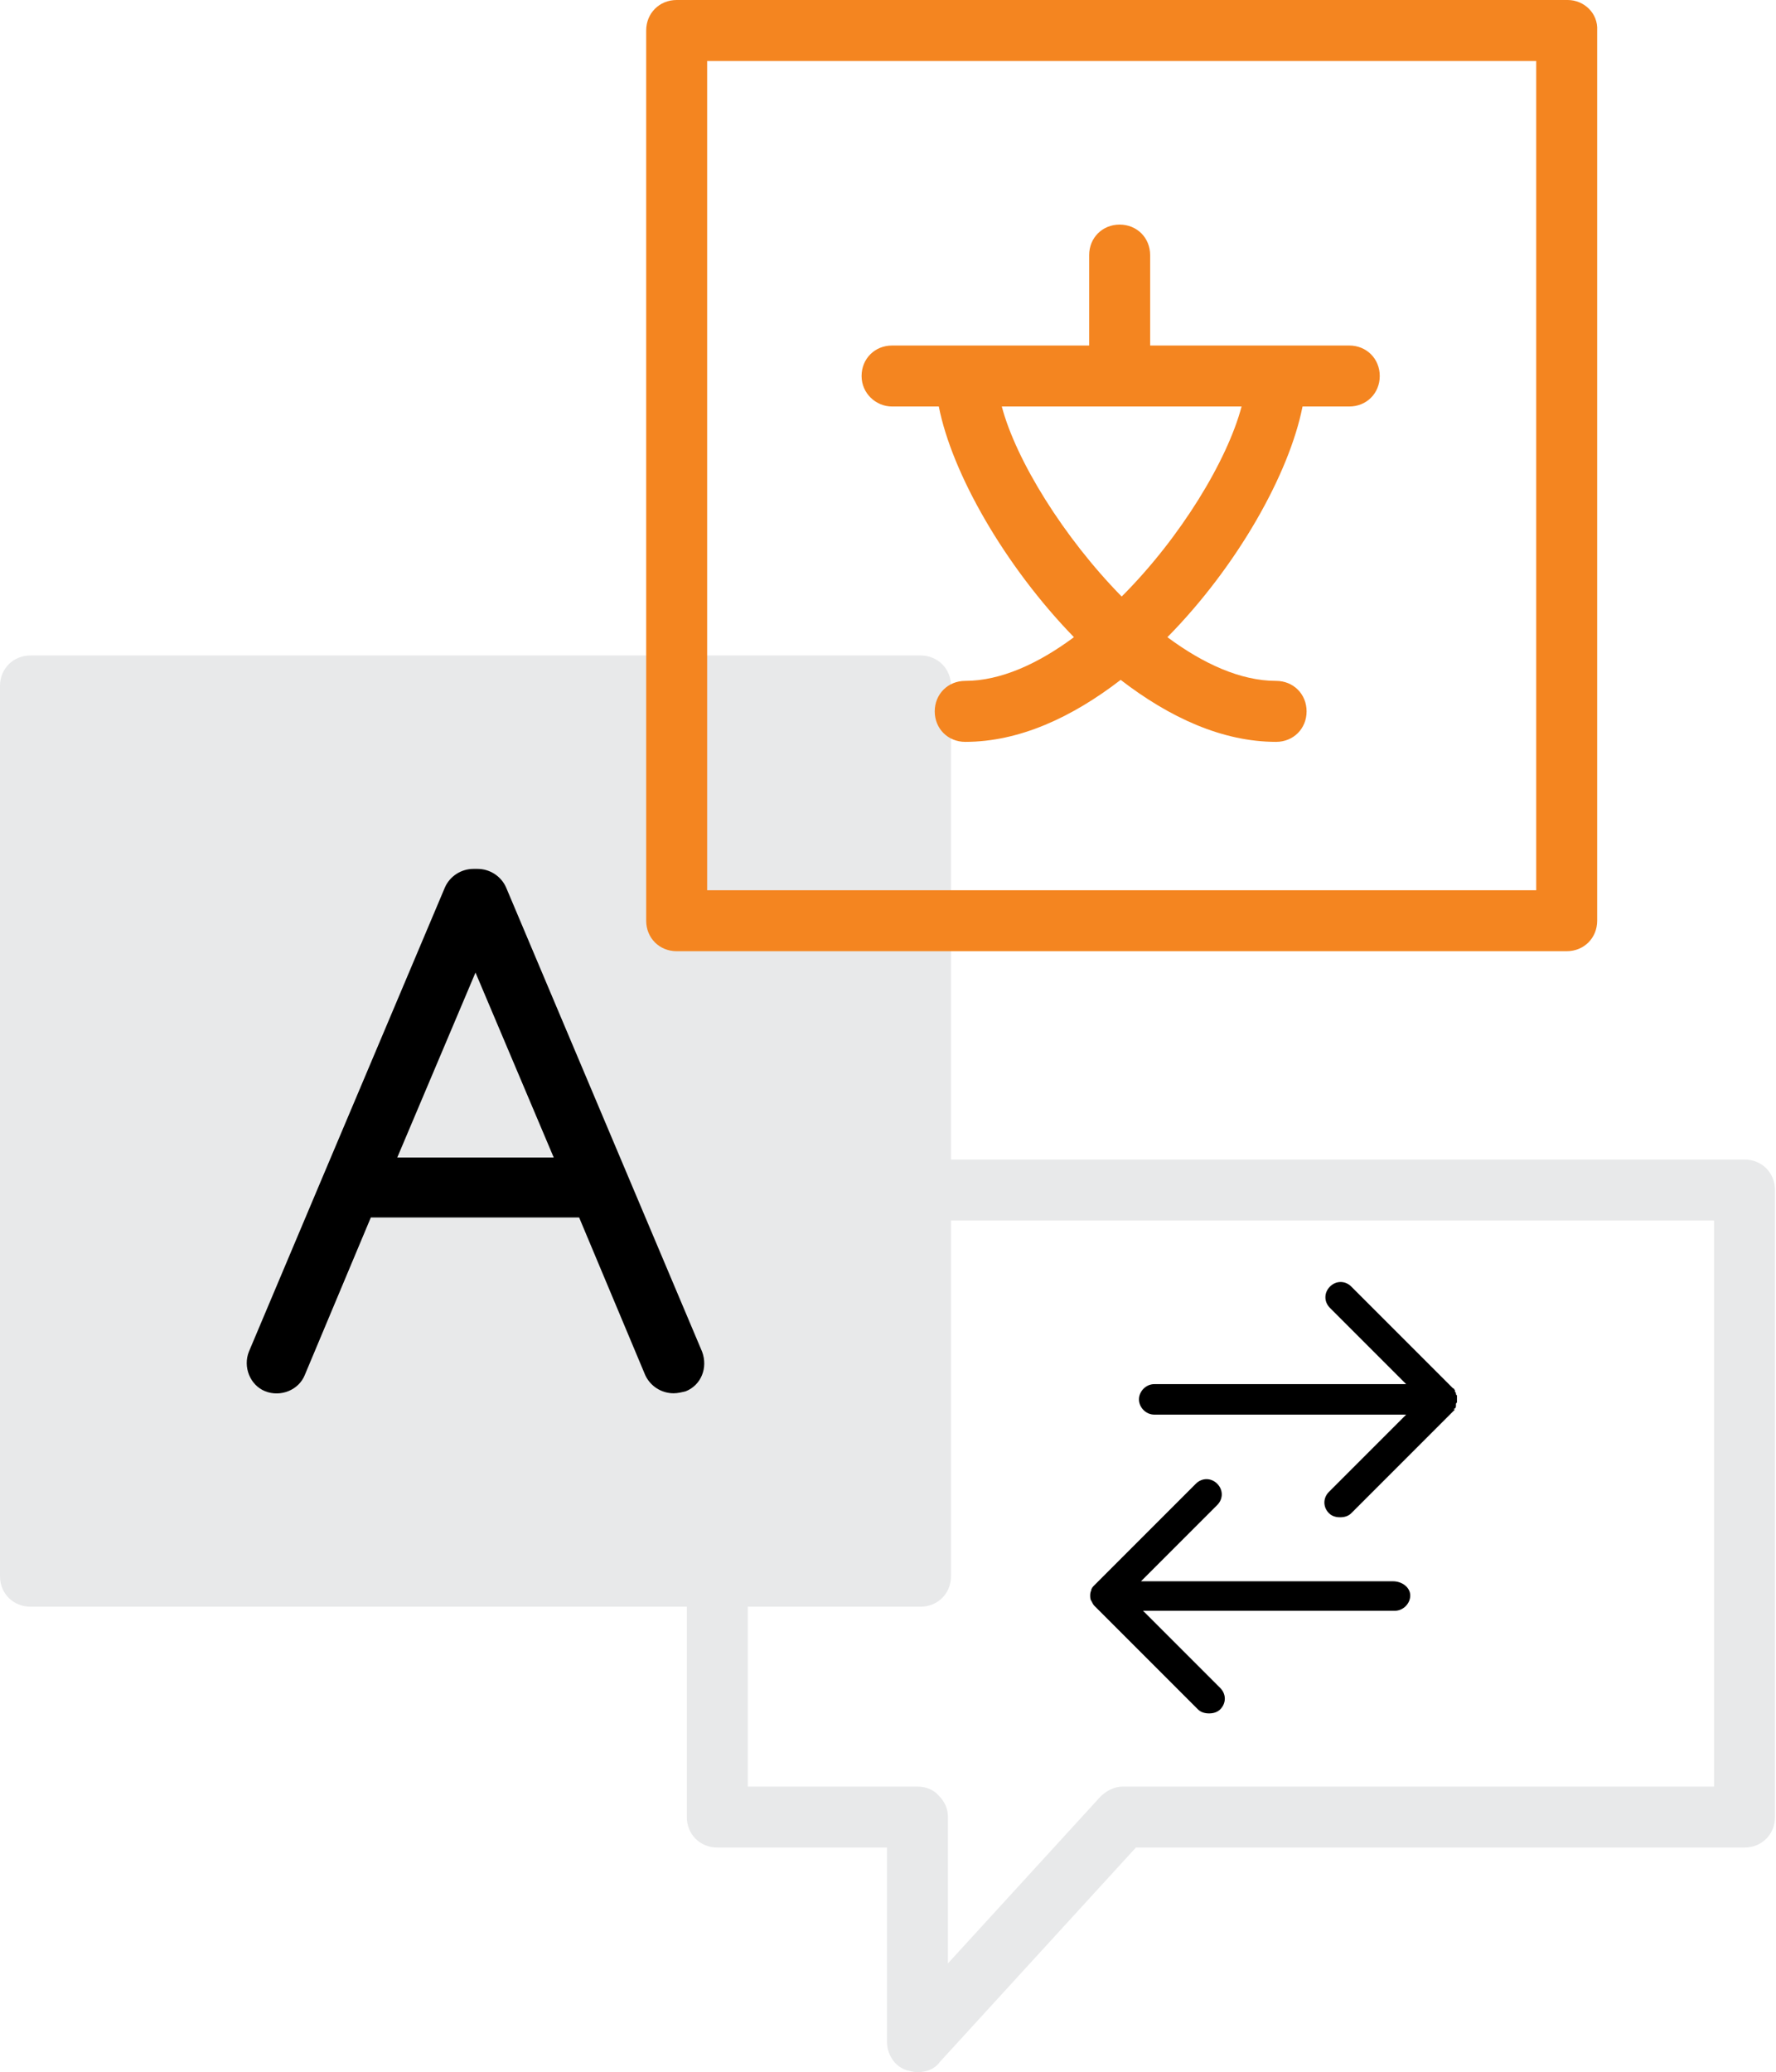
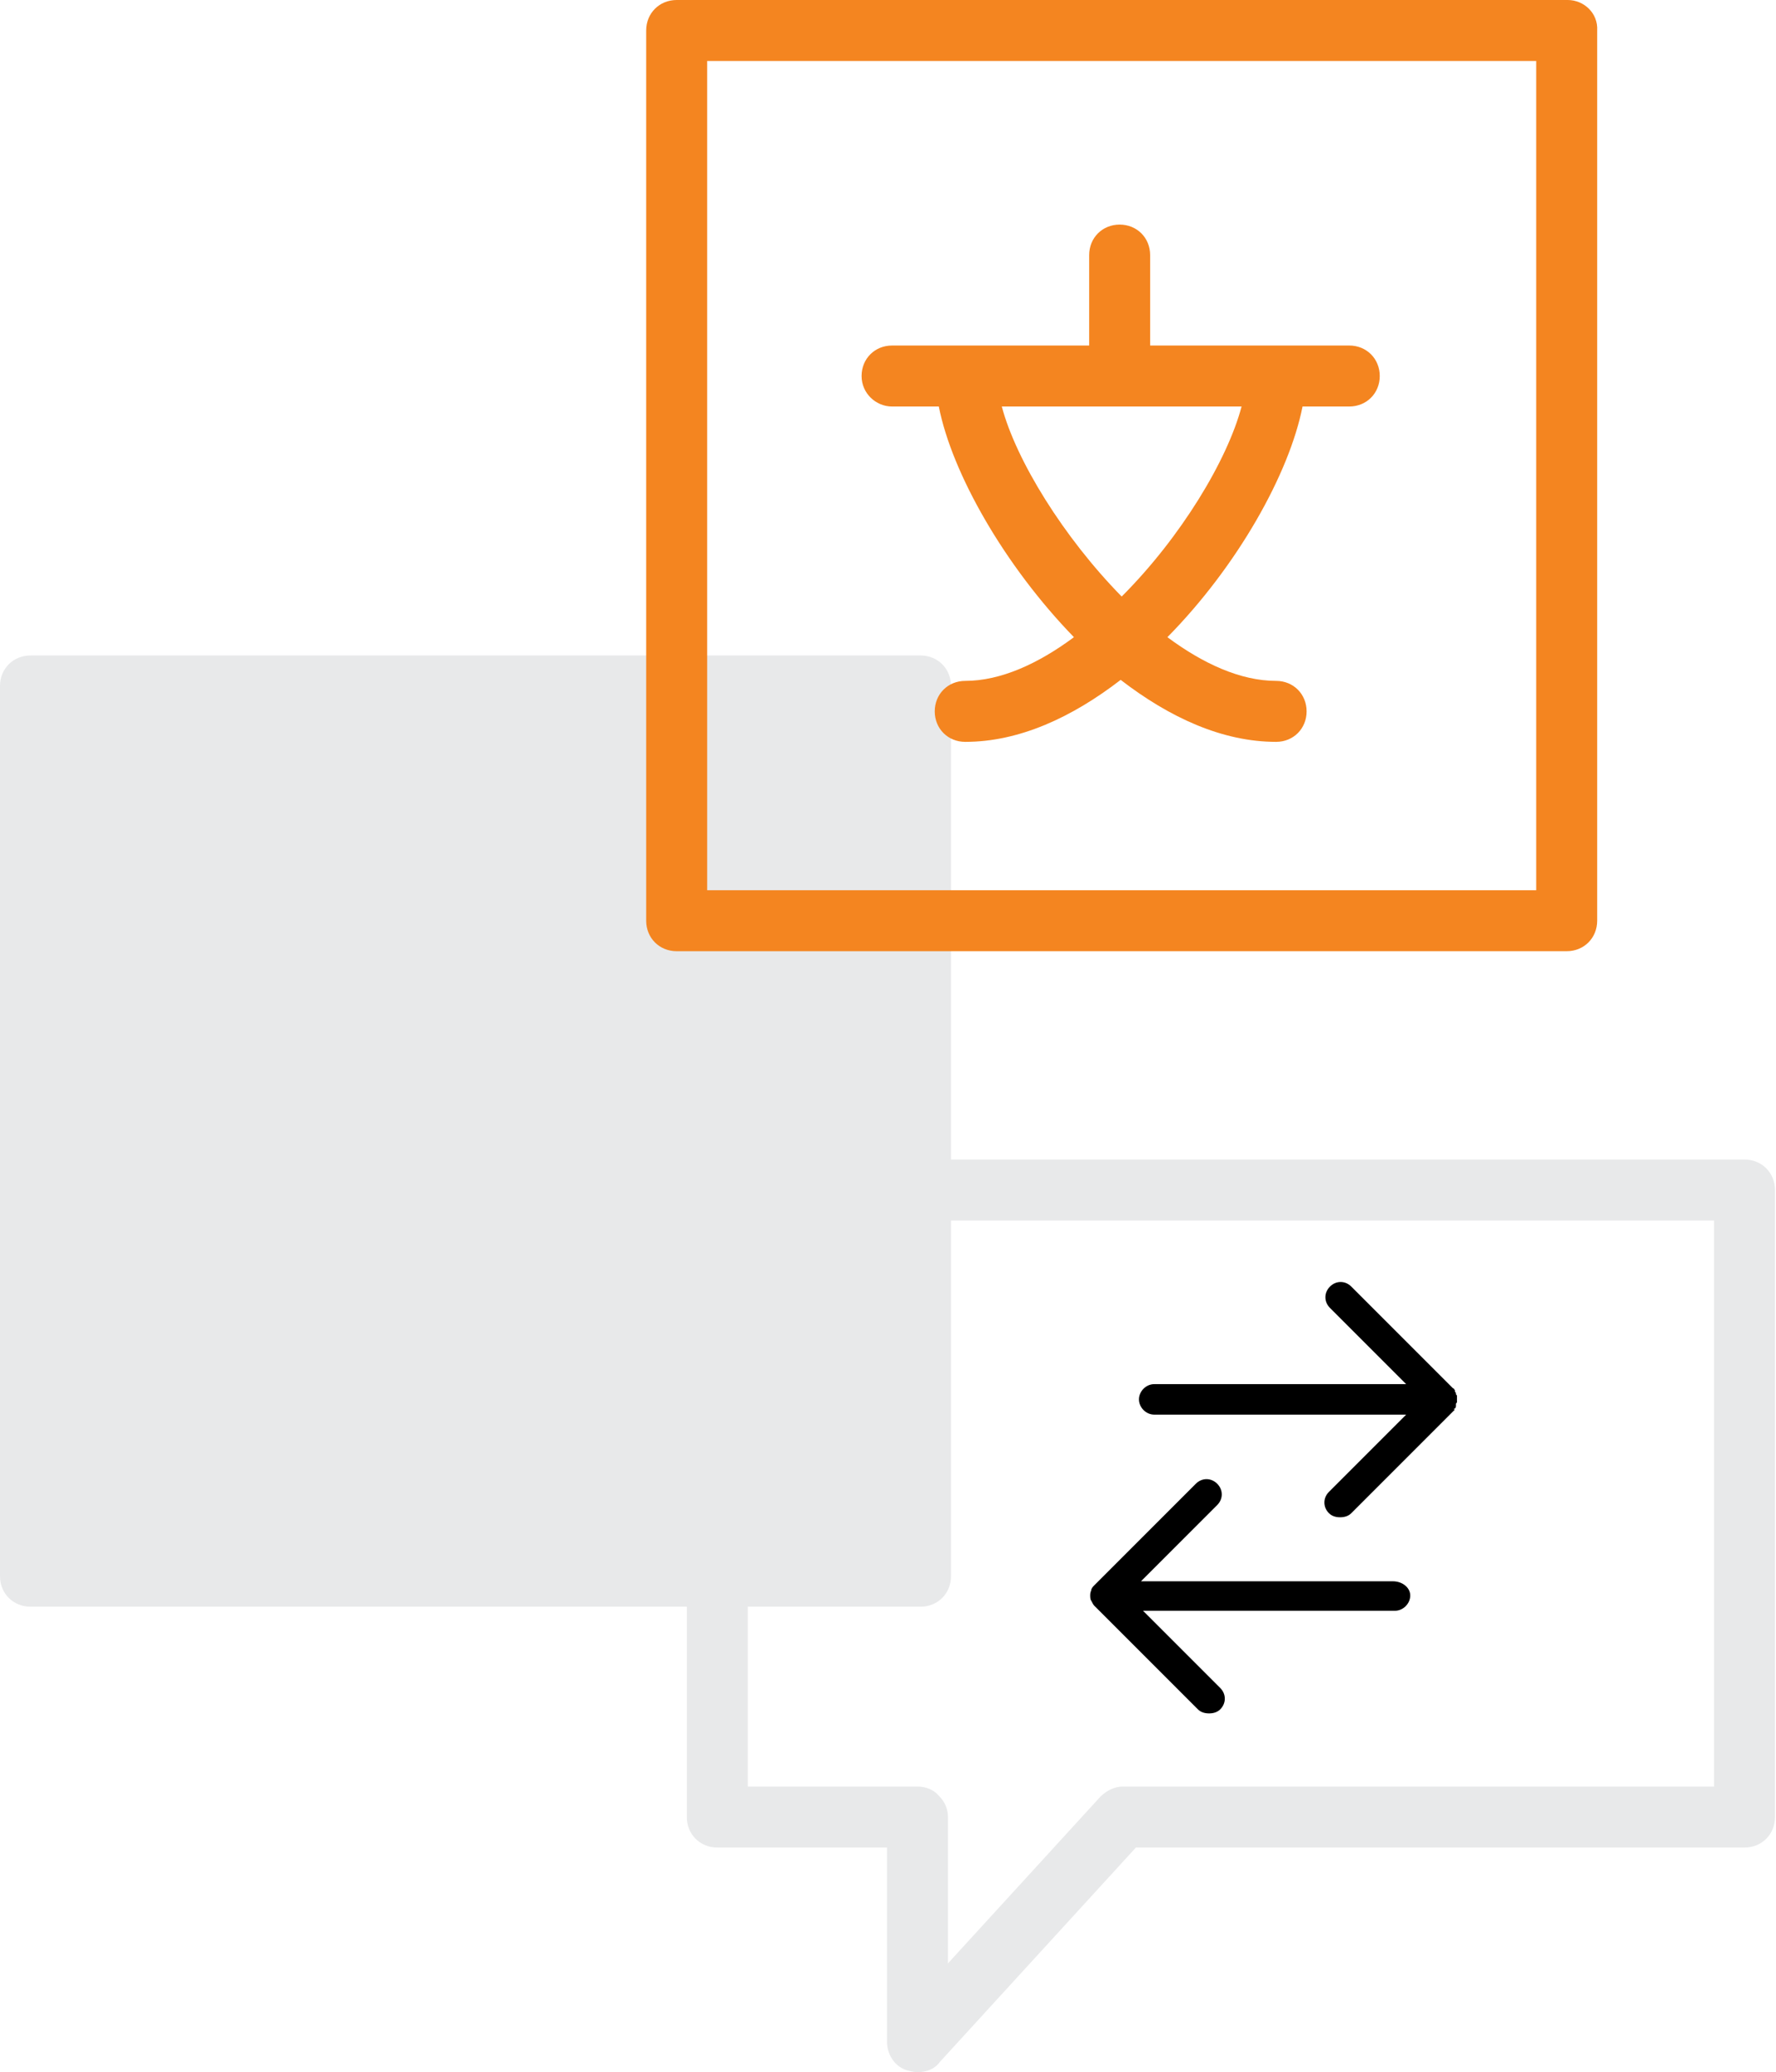
<svg xmlns="http://www.w3.org/2000/svg" viewBox="0 0 174.8 203.9">
  <style>.st0{fill:#e8e9ea}.st1{fill:#f48520}</style>
  <path class="st0" d="M90.3 203.9c-.4 0-.7-.1-1.1-.2-1.2-.4-1.9-1.6-1.9-2.8v-19.1H70.6c-1.7 0-3-1.3-3-3v-61.7c0-1.7 1.3-3 3-3h101.1c1.7 0 3 1.3 3 3v61.7c0 1.7-1.3 3-3 3h-59.9l-19.3 21.1c-.5.7-1.3 1-2.2 1zm-16.7-28.1h16.7c.8 0 1.6.3 2.1.9.6.6.9 1.3.9 2.1v14.4l15-16.4c.6-.6 1.4-1 2.2-1h58.2v-55.7H73.6v55.7z" />
  <path d="M143.2 138.6c0-.1 0-.1 0 0 .1-.1.1-.2.1-.3v-.1c0-.1 0-.1.1-.2v-.3-.3c0-.1 0-.1-.1-.2v-.1c0-.1-.1-.1-.1-.2v-.1c-.1-.1-.1-.2-.2-.2l-10-10c-.6-.6-1.5-.6-2.1 0-.6.6-.6 1.5 0 2.1l7.5 7.5h-24.8c-.8 0-1.5.7-1.5 1.5s.7 1.5 1.5 1.5h24.8l-7.6 7.6c-.6.6-.6 1.5 0 2.1.3.3.7.4 1.1.4s.8-.1 1.1-.4l10.2-10.2c-.2 0-.1-.1 0-.1zM137.1 155.6h-24.8l7.5-7.5c.6-.6.6-1.5 0-2.1-.6-.6-1.5-.6-2.1 0l-10 10c-.1.1-.3.3-.3.5-.1.2-.1.4-.1.5s0 .4.1.5c.1.2.2.4.3.5l10.2 10.2c.3.3.7.4 1.1.4s.8-.1 1.1-.4c.6-.6.6-1.5 0-2.1l-7.6-7.6h24.8c.8 0 1.5-.7 1.5-1.5s-.8-1.4-1.7-1.4z" />
  <path class="st0" d="M90.6 64.5H3c-1.7 0-3 1.3-3 3v87.6c0 1.7 1.3 3 3 3h87.6c1.7 0 3-1.3 3-3V67.5c0-1.7-1.3-3-3-3z" />
-   <path d="M69.1 133L49.8 87.3c-.5-1.1-1.6-1.8-2.8-1.8h-.4c-1.2 0-2.3.7-2.8 1.8l-12 28.4-7.3 17.3c-.6 1.5.1 3.3 1.6 3.9 1.5.6 3.3-.1 3.9-1.6l6.5-15.5H57l6.5 15.5c.5 1.1 1.6 1.8 2.8 1.8.4 0 .8-.1 1.2-.2 1.5-.6 2.2-2.3 1.6-3.9zm-30-19.1l7.7-18.2 7.7 18.2H39.1z" />
  <g>
    <path class="st1" d="M154.3 0H66.6c-1.7 0-3 1.3-3 3v87.6c0 1.7 1.3 3 3 3h87.6c1.7 0 3-1.3 3-3V3c.1-1.7-1.3-3-2.9-3zm-3 87.6H69.6V6h81.6v81.6z" />
    <path class="st1" d="M87.8 40h4.6c1.3 6.6 6.5 15.7 13.3 22.7-3.5 2.6-7.2 4.3-10.7 4.3-1.7 0-3 1.3-3 3s1.3 3 3 3c5.3 0 10.5-2.4 15.3-6.1 4.8 3.7 10 6.1 15.3 6.1 1.7 0 3-1.3 3-3s-1.3-3-3-3c-3.5 0-7.2-1.7-10.7-4.3 6.9-7 12-16.1 13.3-22.7h4.6c1.7 0 3-1.3 3-3s-1.3-3-3-3h-19.6v-8.9c0-1.7-1.3-3-3-3s-3 1.3-3 3V34H87.8c-1.7 0-3 1.3-3 3s1.4 3 3 3zm22.6 18.7C104.7 52.9 100 45.3 98.6 40h23.6c-1.4 5.3-6 12.9-11.8 18.7z" />
  </g>
</svg>